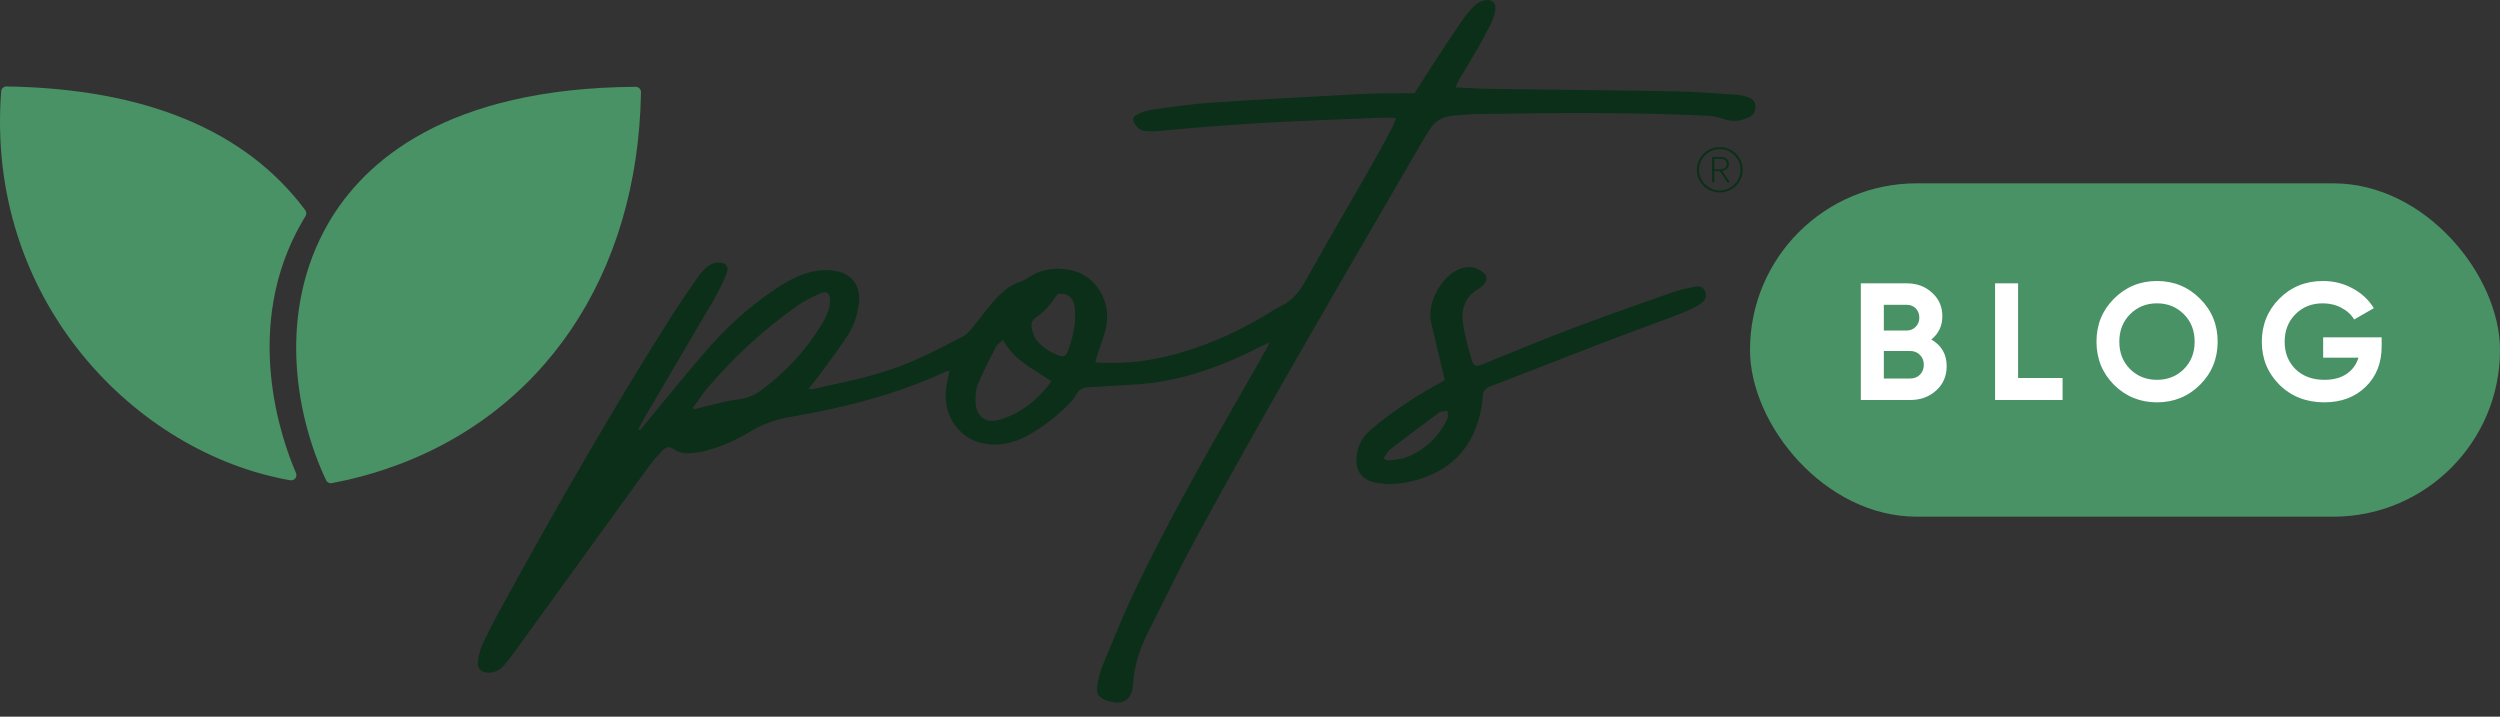
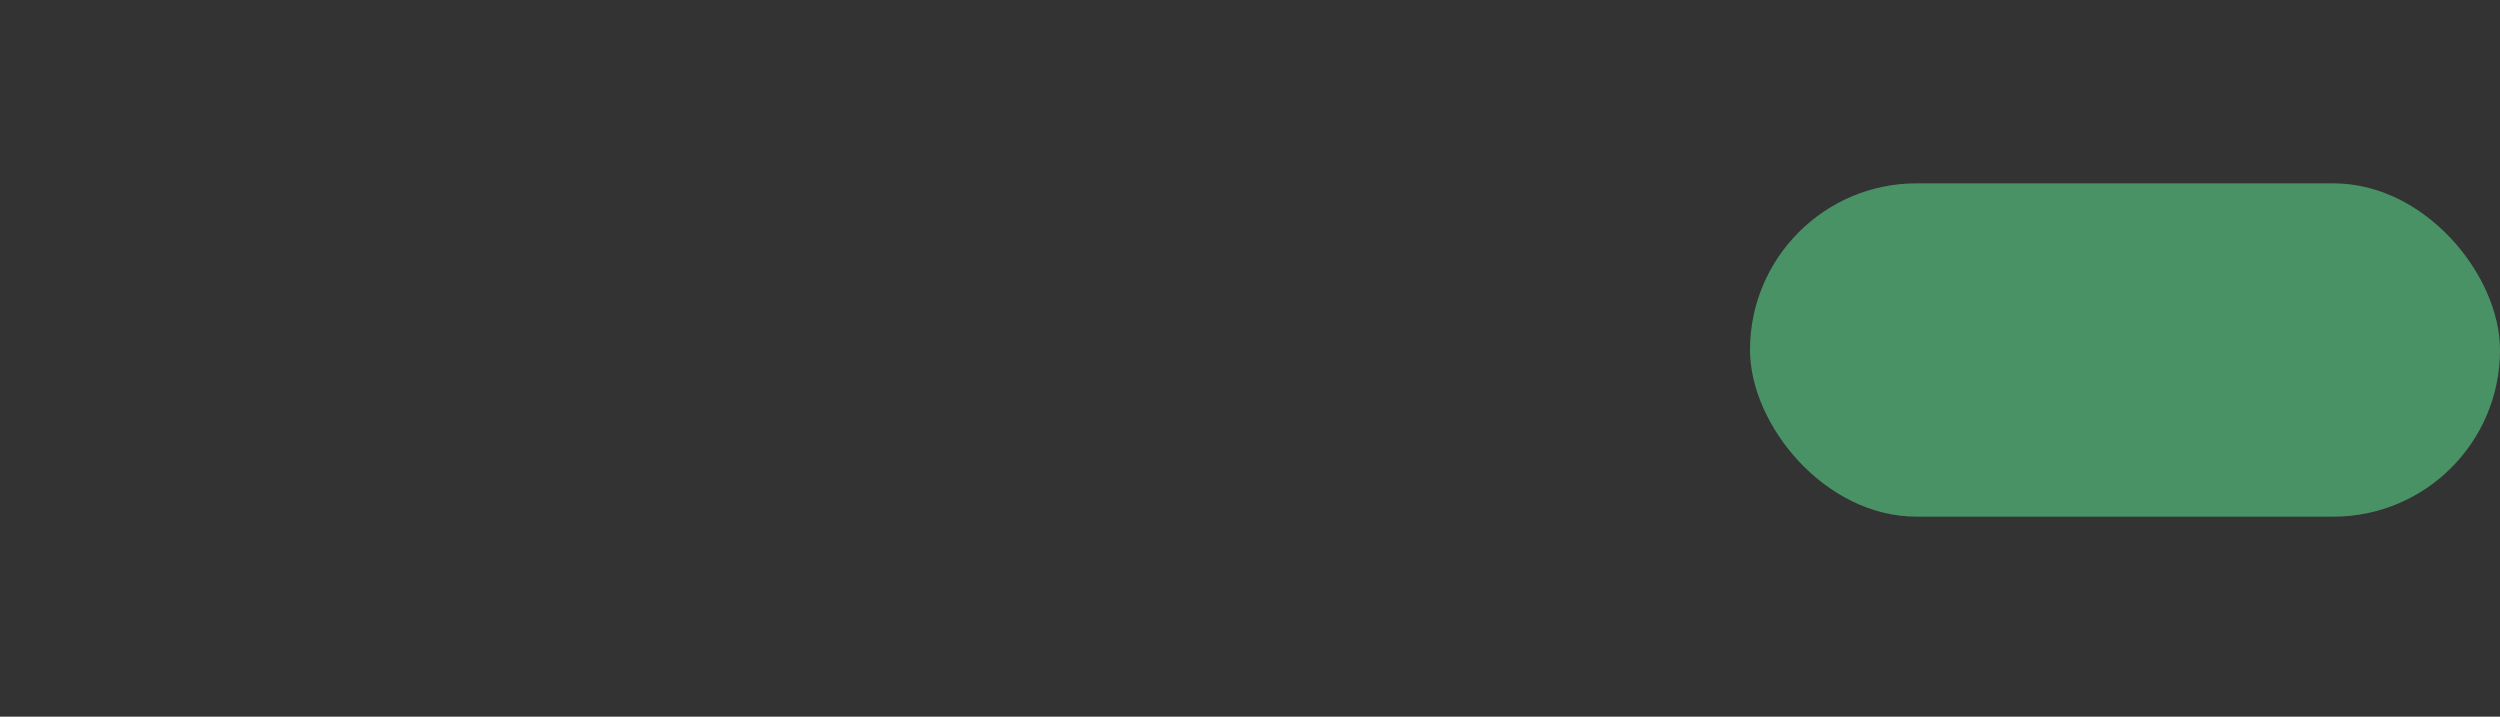
<svg xmlns="http://www.w3.org/2000/svg" width="150" height="43" viewBox="0 0 150 43" fill="none">
  <rect x="0" y="0" width="150" height="43" fill="#333333" stroke="none" />
-   <path fill-rule="evenodd" clip-rule="evenodd" d="M63.258 17.914L63.258 17.914C63.108 18.122 62.969 18.314 62.811 18.488C62.625 18.694 62.402 18.873 62.174 19.033C61.947 19.192 61.84 19.394 61.901 19.652L61.912 19.701C61.967 19.936 62.026 20.187 62.162 20.371C62.502 20.831 62.99 21.116 63.516 21.328C63.755 21.425 63.947 21.395 64.052 21.115C64.369 20.267 64.587 19.401 64.488 18.488C64.417 17.827 64.076 17.578 63.469 17.625C63.395 17.724 63.325 17.82 63.258 17.914ZM63.088 22.879C62.855 22.719 62.617 22.57 62.381 22.421C61.524 21.882 60.69 21.357 60.19 20.395C60.126 20.453 60.064 20.502 60.008 20.545L60.008 20.545L60.008 20.545C59.901 20.629 59.815 20.696 59.77 20.785L59.645 21.028L59.645 21.028C59.303 21.695 58.961 22.362 58.676 23.053C58.54 23.384 58.517 23.788 58.535 24.154C58.58 25.023 59.174 25.431 59.997 25.179C61.274 24.788 62.264 24 63.088 22.879ZM41.575 24.465L41.658 24.567C41.719 24.55 41.781 24.532 41.842 24.514C41.974 24.476 42.107 24.438 42.241 24.407C42.431 24.363 42.62 24.315 42.809 24.268L42.809 24.268C43.291 24.146 43.774 24.025 44.264 23.967C44.79 23.905 45.242 23.736 45.653 23.433C47.161 22.322 48.407 20.966 49.368 19.354C49.51 19.114 49.626 18.854 49.715 18.59C49.778 18.399 49.807 18.186 49.799 17.985C49.782 17.569 49.596 17.433 49.215 17.604C48.74 17.817 48.263 18.049 47.839 18.347C45.843 19.754 44.053 21.393 42.47 23.256C42.249 23.515 42.052 23.795 41.854 24.075C41.762 24.206 41.67 24.336 41.575 24.465ZM65.723 21.747C67.187 21.841 68.594 21.721 69.984 21.388C72.039 20.898 73.952 20.06 75.775 19.005C75.906 18.929 76.034 18.847 76.162 18.766C76.383 18.626 76.603 18.486 76.837 18.375C77.527 18.046 77.96 17.516 78.329 16.853C79.196 15.298 80.086 13.755 80.976 12.213L80.977 12.213L80.977 12.212C81.444 11.402 81.912 10.592 82.375 9.781C82.738 9.145 83.082 8.499 83.426 7.853L83.503 7.708C83.565 7.592 83.612 7.467 83.668 7.323C83.696 7.251 83.725 7.174 83.76 7.09C83.674 7.085 83.597 7.078 83.526 7.072C83.386 7.06 83.268 7.05 83.15 7.055C82.697 7.073 82.244 7.09 81.791 7.108L81.79 7.108L81.79 7.108C80.074 7.175 78.358 7.242 76.644 7.326C75.242 7.395 73.842 7.499 72.443 7.603C71.865 7.646 71.288 7.699 70.711 7.752C70.263 7.793 69.816 7.834 69.368 7.871C69.146 7.889 68.92 7.873 68.697 7.857C68.41 7.835 68.227 7.648 68.076 7.423C67.935 7.211 67.969 7.008 68.184 6.897C68.431 6.77 68.698 6.648 68.968 6.61C69.181 6.58 69.394 6.549 69.606 6.519L69.607 6.519C70.579 6.378 71.552 6.237 72.53 6.171C75.507 5.969 78.487 5.81 81.467 5.651L81.776 5.635C82.345 5.604 82.916 5.603 83.487 5.602H83.487C83.74 5.601 83.993 5.601 84.246 5.597C84.387 5.596 84.528 5.596 84.672 5.596L84.672 5.596C84.737 5.597 84.803 5.597 84.869 5.597C85.009 5.378 85.147 5.161 85.284 4.946L85.285 4.945C85.586 4.473 85.882 4.007 86.184 3.545C86.707 2.746 87.231 1.947 87.775 1.162C87.988 0.856 88.231 0.563 88.505 0.312C88.674 0.159 88.917 0.04 89.142 0.008C89.549 -0.05 89.786 0.219 89.715 0.626C89.67 0.882 89.592 1.14 89.479 1.373C89.233 1.878 88.966 2.373 88.688 2.86C88.475 3.232 88.254 3.6 88.032 3.967L88.032 3.968C87.886 4.21 87.741 4.452 87.597 4.696C87.538 4.797 87.486 4.903 87.425 5.028L87.425 5.029C87.393 5.095 87.358 5.167 87.318 5.246C87.578 5.256 87.829 5.268 88.074 5.28L88.074 5.28C88.592 5.304 89.084 5.327 89.576 5.334C90.954 5.353 92.333 5.37 93.711 5.386C96.02 5.413 98.328 5.44 100.637 5.483C101.559 5.5 102.48 5.566 103.402 5.632L103.402 5.632C103.693 5.653 103.985 5.674 104.276 5.694C104.478 5.707 104.68 5.771 104.875 5.834C105.122 5.914 105.307 6.072 105.325 6.35C105.345 6.657 105.225 6.904 104.938 7.038C104.464 7.259 103.982 7.321 103.467 7.155C103.135 7.048 102.783 6.958 102.437 6.942C97.816 6.728 93.193 6.768 88.571 6.844C88.222 6.85 87.874 6.881 87.526 6.912C87.408 6.922 87.29 6.933 87.171 6.942C86.574 6.99 86.1 7.247 85.784 7.771C85.731 7.859 85.675 7.944 85.62 8.03L85.62 8.03C85.553 8.133 85.486 8.235 85.424 8.341C84.745 9.511 84.065 10.681 83.385 11.85L83.384 11.852C79.47 18.583 75.555 25.315 71.832 32.156C70.988 33.706 70.201 35.288 69.414 36.869L69.414 36.869L69.414 36.869C69.225 37.249 69.035 37.63 68.845 38.01C68.365 38.97 68.051 39.979 67.979 41.069C67.915 42.025 67.344 42.353 66.433 42.042C65.921 41.867 65.759 41.651 65.84 41.123C65.9 40.736 65.986 40.343 66.135 39.984C66.245 39.72 66.354 39.455 66.463 39.191L66.463 39.19C66.975 37.949 67.487 36.707 68.062 35.496C69.986 31.45 72.201 27.559 74.426 23.674C74.919 22.813 75.412 21.951 75.902 21.088C75.956 20.992 76.006 20.895 76.072 20.766C76.105 20.701 76.142 20.628 76.186 20.544C76.09 20.588 76.006 20.626 75.93 20.66L75.93 20.66L75.929 20.66C75.789 20.723 75.674 20.775 75.563 20.832C73.567 21.849 71.492 22.643 69.265 22.955C68.611 23.047 67.949 23.083 67.288 23.12C67.015 23.135 66.742 23.15 66.469 23.169C66.229 23.186 65.989 23.197 65.748 23.209C65.596 23.216 65.445 23.224 65.293 23.232C64.973 23.251 64.739 23.379 64.572 23.68C64.438 23.921 64.242 24.135 64.045 24.332C63.366 25.011 62.607 25.589 61.776 26.068C61.065 26.479 60.292 26.712 59.472 26.67C57.7 26.577 56.503 25.035 56.776 23.232C56.808 23.021 56.852 22.813 56.901 22.585L56.901 22.585C56.925 22.476 56.949 22.363 56.973 22.243C56.935 22.252 56.903 22.258 56.874 22.264C56.82 22.274 56.78 22.282 56.743 22.299C53.782 23.666 50.656 24.469 47.454 25.006C46.596 25.149 45.794 25.429 45.043 25.879C44.075 26.458 43.056 26.927 41.936 27.13C41.397 27.228 40.854 27.264 40.369 26.918C40.138 26.753 39.935 26.839 39.768 27.014L39.694 27.092C39.46 27.337 39.224 27.583 39.026 27.855C38.092 29.133 37.165 30.416 36.238 31.7L36.237 31.701L36.237 31.701C35.903 32.163 35.569 32.626 35.234 33.088L34.511 34.087C33.27 35.803 32.028 37.518 30.784 39.233C30.608 39.475 30.425 39.714 30.225 39.936C29.978 40.212 29.665 40.373 29.284 40.36C28.886 40.346 28.63 40.118 28.673 39.722C28.712 39.356 28.802 38.978 28.957 38.647C29.321 37.867 29.721 37.103 30.137 36.348C33.386 30.438 36.729 24.583 40.344 18.887C40.826 18.129 41.34 17.39 41.855 16.654C42.025 16.411 42.224 16.174 42.455 15.99C42.618 15.859 42.853 15.762 43.06 15.756C43.589 15.738 43.773 16.018 43.559 16.505C43.333 17.019 43.092 17.529 42.81 18.014C41.926 19.532 41.035 21.045 40.143 22.558L40.143 22.559L40.141 22.562C39.712 23.29 39.283 24.019 38.855 24.748C38.724 24.972 38.598 25.2 38.473 25.427C38.415 25.534 38.356 25.64 38.297 25.747C38.333 25.769 38.369 25.791 38.406 25.813C38.492 25.707 38.578 25.602 38.663 25.496L38.663 25.496C38.845 25.271 39.028 25.047 39.212 24.825C39.54 24.432 39.865 24.038 40.19 23.643C40.984 22.679 41.778 21.714 42.605 20.78C43.688 19.558 44.901 18.465 46.248 17.535C47.098 16.948 47.978 16.403 49.023 16.245C49.385 16.19 49.772 16.194 50.132 16.258C51.15 16.436 51.664 17.177 51.532 18.21C51.446 18.888 51.241 19.54 50.872 20.107C50.448 20.757 49.988 21.384 49.528 22.01L49.528 22.01L49.527 22.011C49.39 22.198 49.252 22.385 49.115 22.573C48.998 22.734 48.87 22.887 48.727 23.059L48.727 23.059L48.727 23.059C48.657 23.142 48.583 23.23 48.505 23.326C48.554 23.331 48.594 23.337 48.628 23.342C48.684 23.351 48.723 23.357 48.758 23.349C49.051 23.283 49.345 23.218 49.639 23.154L49.639 23.154C51.282 22.793 52.927 22.432 54.487 21.784C55.426 21.393 56.336 20.928 57.244 20.464L57.244 20.464L57.245 20.463C57.418 20.375 57.592 20.286 57.766 20.198C57.986 20.085 58.169 19.872 58.333 19.675C58.521 19.449 58.702 19.216 58.883 18.983L58.883 18.983C59.093 18.713 59.302 18.443 59.523 18.184C59.987 17.639 60.493 17.146 61.201 16.91C61.375 16.852 61.535 16.753 61.695 16.654C61.744 16.623 61.793 16.593 61.842 16.564C62.591 16.121 63.405 16.04 64.231 16.204C65.774 16.511 66.738 18.138 66.341 19.75C66.252 20.11 66.129 20.462 66.005 20.814C65.942 20.993 65.879 21.172 65.821 21.352C65.795 21.432 65.776 21.516 65.755 21.608C65.745 21.652 65.735 21.698 65.723 21.747ZM82.994 27.524C83.064 27.547 83.117 27.569 83.16 27.586C83.23 27.615 83.272 27.632 83.311 27.626C83.409 27.612 83.508 27.601 83.608 27.591C83.879 27.561 84.15 27.532 84.395 27.436C85.516 26.996 86.326 26.194 86.85 25.114C86.892 25.029 86.877 24.918 86.863 24.806C86.856 24.754 86.849 24.702 86.848 24.653C86.812 24.657 86.776 24.662 86.74 24.666C86.637 24.679 86.535 24.692 86.433 24.709C86.399 24.714 86.365 24.739 86.335 24.761L86.335 24.761C86.109 24.93 85.883 25.099 85.656 25.268L85.655 25.269C84.913 25.823 84.17 26.376 83.437 26.942C83.328 27.026 83.248 27.149 83.154 27.292C83.106 27.365 83.055 27.443 82.994 27.524ZM86.688 22.811C86.603 22.453 86.521 22.101 86.439 21.753L86.439 21.752C86.252 20.958 86.072 20.186 85.881 19.416C85.573 18.174 86.478 16.768 87.246 16.305C87.743 16.005 88.253 15.902 88.785 16.203C89.292 16.49 89.322 16.844 88.878 17.214C88.835 17.25 88.79 17.285 88.741 17.312C87.957 17.751 87.664 18.471 87.769 19.304C87.866 20.077 88.08 20.84 88.301 21.591C88.416 21.982 88.59 22.003 88.946 21.859C89.398 21.676 89.848 21.492 90.299 21.308L90.299 21.308C91.579 20.786 92.858 20.263 94.15 19.774C96.134 19.023 98.135 18.318 100.136 17.613L100.217 17.584C100.707 17.412 101.221 17.299 101.733 17.196C101.981 17.147 102.226 17.237 102.317 17.517C102.4 17.774 102.339 18.003 102.114 18.166C101.978 18.264 101.838 18.361 101.687 18.433L101.68 18.437C101.362 18.59 101.044 18.743 100.715 18.868C100.047 19.12 99.378 19.368 98.709 19.617L98.708 19.617C97.782 19.961 96.857 20.304 95.936 20.657C94.898 21.055 93.862 21.459 92.827 21.863L92.825 21.864C91.701 22.302 90.577 22.74 89.451 23.171C89.126 23.295 88.974 23.468 88.956 23.817C88.94 24.152 88.884 24.488 88.809 24.816C88.311 26.985 86.941 28.298 84.815 28.848C84.123 29.027 83.416 29.091 82.701 28.987C81.699 28.842 81.267 28.258 81.41 27.263C81.503 26.612 81.839 26.115 82.332 25.708C83.519 24.728 84.784 23.864 86.132 23.123C86.261 23.052 86.388 22.98 86.525 22.903L86.688 22.811ZM103.484 9.59C103.56 9.631 103.598 9.711 103.598 9.832C103.598 9.96 103.557 10.048 103.475 10.094C103.394 10.14 103.283 10.163 103.144 10.163H102.857V9.53H103.233C103.325 9.53 103.409 9.55 103.484 9.59ZM103.188 10.266L103.633 10.93H103.789L103.324 10.248C103.425 10.24 103.518 10.203 103.603 10.136C103.688 10.07 103.731 9.97 103.731 9.837C103.731 9.697 103.686 9.591 103.597 9.521C103.508 9.45 103.387 9.415 103.234 9.415H102.725V10.93H102.857V10.266H103.188ZM102.041 10.667C101.975 10.516 101.942 10.356 101.942 10.187C101.942 10.019 101.975 9.859 102.041 9.708C102.107 9.557 102.197 9.425 102.311 9.313C102.425 9.201 102.558 9.111 102.708 9.044C102.858 8.978 103.019 8.945 103.191 8.945C103.36 8.945 103.519 8.978 103.669 9.044C103.819 9.111 103.95 9.201 104.062 9.313C104.175 9.425 104.264 9.557 104.33 9.708C104.396 9.859 104.429 10.019 104.429 10.187C104.429 10.356 104.396 10.516 104.33 10.667C104.264 10.818 104.175 10.95 104.062 11.062C103.95 11.175 103.819 11.264 103.669 11.331C103.519 11.397 103.36 11.43 103.191 11.43C103.019 11.43 102.858 11.397 102.708 11.331C102.558 11.264 102.425 11.175 102.311 11.062C102.197 10.95 102.107 10.818 102.041 10.667ZM101.918 9.654C101.845 9.82 101.809 9.999 101.809 10.187C101.809 10.377 101.845 10.554 101.918 10.718C101.99 10.883 102.089 11.027 102.214 11.15C102.338 11.272 102.485 11.369 102.654 11.439C102.824 11.509 103.002 11.545 103.191 11.545C103.38 11.545 103.559 11.509 103.725 11.439C103.893 11.369 104.037 11.272 104.16 11.15C104.283 11.027 104.38 10.883 104.453 10.718C104.525 10.554 104.561 10.377 104.561 10.187C104.561 9.999 104.525 9.82 104.453 9.654C104.38 9.487 104.283 9.342 104.16 9.219C104.037 9.097 103.893 9 103.725 8.93C103.559 8.86 103.38 8.824 103.191 8.824C103.002 8.824 102.824 8.86 102.654 8.93C102.485 9 102.338 9.097 102.214 9.219C102.089 9.342 101.99 9.487 101.918 9.654Z" fill="#0B2F19" />
-   <path fill-rule="evenodd" clip-rule="evenodd" d="M18.137 13.289C18.199 13.181 18.265 13.072 18.332 12.963C18.399 12.853 18.393 12.714 18.316 12.61C14.743 7.816 8.713 5.318 0.39 5.187C0.22 5.189 0.083 5.312 0.07 5.478C-0.887 18.023 8.137 27.195 17.413 28.816C17.432 28.819 17.45 28.82 17.468 28.82C17.564 28.82 17.656 28.777 17.717 28.701C17.789 28.61 17.805 28.486 17.759 28.38C16.92 26.442 14.464 19.629 18.137 13.289Z" fill="#499265" />
-   <path fill-rule="evenodd" clip-rule="evenodd" d="M38.368 5.302C38.307 5.241 38.217 5.205 38.141 5.208C26.773 5.284 21.838 9.701 19.7 13.393C16.688 18.593 17.648 24.755 19.564 28.811C19.617 28.924 19.73 28.994 19.852 28.994C19.87 28.994 19.89 28.992 19.909 28.988L19.986 28.972C21.026 28.776 22.064 28.505 23.076 28.168C32.532 25.016 38.282 16.552 38.459 5.529C38.461 5.444 38.428 5.362 38.368 5.302Z" fill="#499265" />
  <rect x="105" y="11" width="45" height="20" rx="10" fill="#499265" />
-   <path d="M115.88 20.37C116.493 20.723 116.8 21.257 116.8 21.97C116.8 22.563 116.59 23.05 116.17 23.43C115.75 23.81 115.233 24 114.62 24H111.65V17H114.41C115.01 17 115.513 17.187 115.92 17.56C116.333 17.927 116.54 18.397 116.54 18.97C116.54 19.55 116.32 20.017 115.88 20.37ZM114.41 18.29H113.03V19.83H114.41C114.623 19.83 114.8 19.757 114.94 19.61C115.087 19.463 115.16 19.28 115.16 19.06C115.16 18.84 115.09 18.657 114.95 18.51C114.81 18.363 114.63 18.29 114.41 18.29ZM114.62 22.71C114.853 22.71 115.047 22.633 115.2 22.48C115.353 22.32 115.43 22.12 115.43 21.88C115.43 21.647 115.353 21.453 115.2 21.3C115.047 21.14 114.853 21.06 114.62 21.06H113.03V22.71H114.62ZM121.085 22.68H123.755V24H119.705V17H121.085V22.68ZM131.999 23.09C131.292 23.79 130.432 24.14 129.419 24.14C128.406 24.14 127.546 23.79 126.839 23.09C126.139 22.383 125.789 21.52 125.789 20.5C125.789 19.48 126.139 18.62 126.839 17.92C127.546 17.213 128.406 16.86 129.419 16.86C130.432 16.86 131.292 17.213 131.999 17.92C132.706 18.62 133.059 19.48 133.059 20.5C133.059 21.52 132.706 22.383 131.999 23.09ZM127.809 22.15C128.242 22.577 128.779 22.79 129.419 22.79C130.059 22.79 130.596 22.577 131.029 22.15C131.462 21.717 131.679 21.167 131.679 20.5C131.679 19.833 131.462 19.283 131.029 18.85C130.596 18.417 130.059 18.2 129.419 18.2C128.779 18.2 128.242 18.417 127.809 18.85C127.376 19.283 127.159 19.833 127.159 20.5C127.159 21.167 127.376 21.717 127.809 22.15ZM142.899 20.24V20.78C142.899 21.78 142.579 22.59 141.939 23.21C141.299 23.83 140.472 24.14 139.459 24.14C138.379 24.14 137.482 23.79 136.769 23.09C136.062 22.383 135.709 21.523 135.709 20.51C135.709 19.49 136.059 18.627 136.759 17.92C137.466 17.213 138.339 16.86 139.379 16.86C140.032 16.86 140.629 17.01 141.169 17.31C141.709 17.603 142.129 17.997 142.429 18.49L141.249 19.17C141.082 18.883 140.829 18.65 140.489 18.47C140.156 18.29 139.782 18.2 139.369 18.2C138.702 18.2 138.152 18.42 137.719 18.86C137.292 19.293 137.079 19.843 137.079 20.51C137.079 21.17 137.296 21.717 137.729 22.15C138.169 22.577 138.749 22.79 139.469 22.79C140.002 22.79 140.442 22.673 140.789 22.44C141.142 22.2 141.382 21.873 141.509 21.46H139.389V20.24H142.899Z" fill="white" />
</svg>